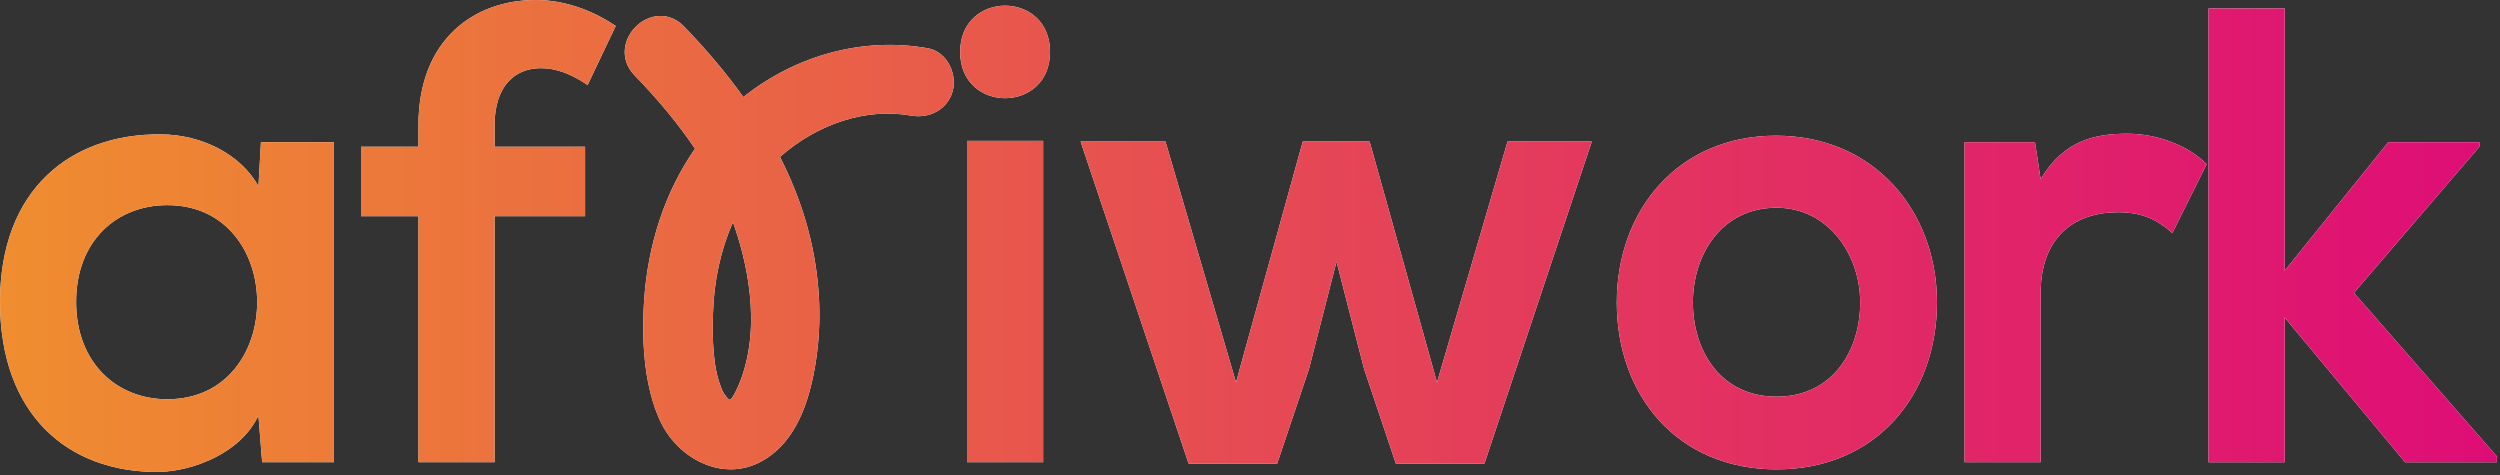
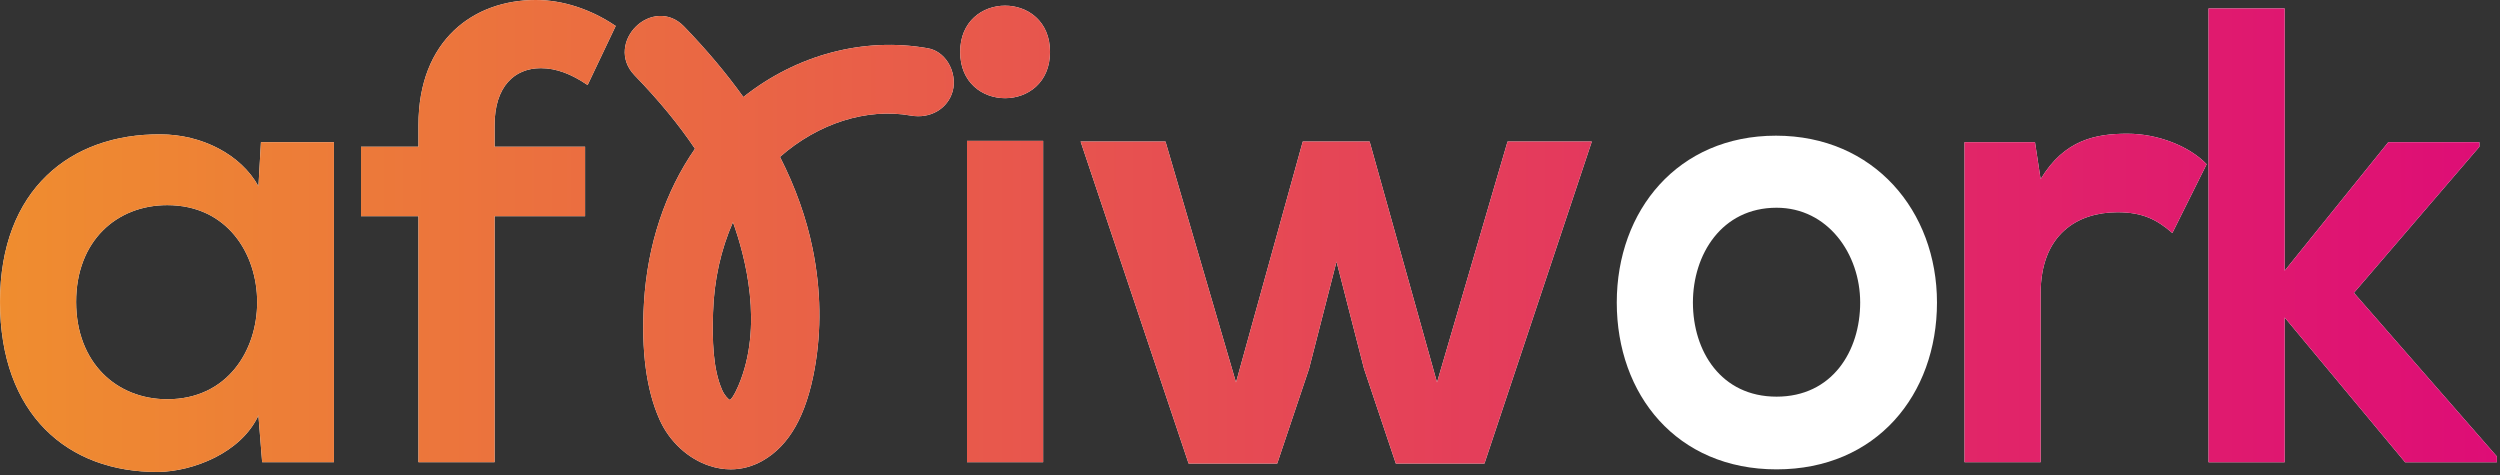
<svg xmlns="http://www.w3.org/2000/svg" width="763" height="145" viewBox="0 0 763 145" fill="none">
  <rect x="0" y="0" width="763" height="145" fill="#333333" stroke="none" />
  <g clip-path="url(#clip0_6262_4291)">
    <path d="M79.628 43.39H101.918V141.07H80.008L78.868 126.8C73.538 138.29 58.868 143.84 48.388 144.04C20.578 144.24 0.008 126.41 0.008 92.13C0.008 57.85 21.528 40.81 48.968 41.01C61.538 41.01 73.548 47.15 78.878 56.86L79.638 43.39H79.628ZM23.238 92.13C23.238 110.75 35.628 121.85 51.048 121.85C87.628 121.85 87.628 62.61 51.048 62.61C35.618 62.61 23.238 73.51 23.238 92.13Z" fill="white" />
    <path d="M127.71 141.07V65.98H110.18V44.78H127.71V38.24C127.71 12.09 144.67 0 163.53 0C171.72 0 180.29 2.78 187.91 7.93L179.34 25.96C174.39 22.59 169.81 20.81 165.05 20.81C157.04 20.81 150.95 26.36 150.95 38.24V44.78H178.57V65.98H150.95V141.07H127.71Z" fill="white" />
    <path d="M320.469 15.85C320.469 34.67 293.039 34.67 293.039 15.85C293.039 -2.97 320.469 -2.98 320.469 15.85ZM295.129 42.99V141.06H318.369V43H295.129V42.99Z" fill="white" />
    <path d="M418.007 43.19L438.577 116.7L460.107 43.19H485.827L453.057 141.47H426.007L416.297 112.54L407.907 79.85L399.527 112.54L389.807 141.47H362.757L329.797 43.19H355.707L377.227 116.7L397.607 43.19H417.987H418.007Z" fill="white" />
    <path d="M591.167 92.33C591.167 120.46 572.688 143.25 542.208 143.25C511.728 143.25 493.438 120.46 493.438 92.33C493.438 64.2 512.108 41.41 542.018 41.41C571.928 41.41 591.167 64.39 591.167 92.33ZM516.677 92.33C516.677 107.19 525.248 121.06 542.208 121.06C559.168 121.06 567.727 107.19 567.727 92.33C567.727 77.47 557.818 63.4 542.208 63.4C525.448 63.4 516.677 77.67 516.677 92.33Z" fill="white" />
    <path d="M621.08 43.39L622.8 54.68C630.04 42.59 639.75 40.81 649.28 40.81C658.81 40.81 668.33 44.77 673.47 50.12L663 71.12C658.23 66.96 653.85 64.78 646.24 64.78C634.05 64.78 622.81 71.52 622.81 89.55V141.06H599.57V43.39H621.09H621.08Z" fill="white" />
    <path d="M697.279 2.58V82.63L728.899 43.4H756.709V44.79L718.419 89.37L762.039 139.3V141.08H734.039L697.279 96.9V141.08H674.039V2.58H697.279Z" fill="white" />
    <path d="M289.328 19.05C287.838 16.7 285.658 15.17 283.168 14.73C263.608 11.26 243.198 16.67 226.868 29.61C221.688 22.37 215.598 15.14 208.758 8.07C204.098 3.26 197.888 4.41 194.158 8.03C190.318 11.75 188.928 18.1 193.708 23.03C201.078 30.64 207.118 37.97 212.108 45.4C202.978 58.52 197.598 74.74 196.538 92.41C195.668 107.06 197.268 119.06 201.308 128.08C204.298 134.77 210.018 140.04 216.598 142.19C218.748 142.89 220.898 143.24 223.018 143.24C226.398 143.24 229.698 142.35 232.788 140.59C240.878 135.98 246.058 126.84 248.618 112.64C250.758 100.79 250.558 88.43 248.018 75.92C246.128 66.59 242.778 57.17 238.048 47.88C249.748 37.6 264.528 32.9 277.918 35.26C283.898 36.35 289.288 33.18 290.768 27.8C291.538 25.01 290.978 21.65 289.318 19.03L289.328 19.05ZM225.318 117.82C223.938 121.04 223.038 121.92 222.788 122.06C222.308 121.93 221.108 120.63 220.428 119.1C217.538 112.56 217.378 103.83 217.628 95.38C217.918 85.59 220.008 76.16 223.698 67.8C227.388 78.04 233.178 99.52 225.318 117.82Z" fill="white" />
    <path d="M79.628 43.39H101.918V141.07H80.008L78.868 126.8C73.538 138.29 58.868 143.84 48.388 144.04C20.578 144.24 0.008 126.41 0.008 92.13C0.008 57.85 21.528 40.81 48.968 41.01C61.538 41.01 73.548 47.15 78.878 56.86L79.638 43.39H79.628ZM23.238 92.13C23.238 110.75 35.628 121.85 51.048 121.85C87.628 121.85 87.628 62.61 51.048 62.61C35.618 62.61 23.238 73.51 23.238 92.13Z" fill="url(#paint0_linear_6262_4291)" />
    <path d="M127.71 141.07V65.98H110.18V44.78H127.71V38.24C127.71 12.09 144.67 0 163.53 0C171.72 0 180.29 2.78 187.91 7.93L179.34 25.96C174.39 22.59 169.81 20.81 165.05 20.81C157.04 20.81 150.95 26.36 150.95 38.24V44.78H178.57V65.98H150.95V141.07H127.71Z" fill="url(#paint1_linear_6262_4291)" />
    <path d="M320.469 15.85C320.469 34.67 293.039 34.67 293.039 15.85C293.039 -2.97 320.469 -2.98 320.469 15.85ZM295.129 42.99V141.06H318.369V43H295.129V42.99Z" fill="url(#paint2_linear_6262_4291)" />
    <path d="M418.007 43.19L438.577 116.7L460.107 43.19H485.827L453.057 141.47H426.007L416.297 112.54L407.907 79.85L399.527 112.54L389.807 141.47H362.757L329.797 43.19H355.707L377.227 116.7L397.607 43.19H417.987H418.007Z" fill="url(#paint3_linear_6262_4291)" />
-     <path d="M591.167 92.33C591.167 120.46 572.688 143.25 542.208 143.25C511.728 143.25 493.438 120.46 493.438 92.33C493.438 64.2 512.108 41.41 542.018 41.41C571.928 41.41 591.167 64.39 591.167 92.33ZM516.677 92.33C516.677 107.19 525.248 121.06 542.208 121.06C559.168 121.06 567.727 107.19 567.727 92.33C567.727 77.47 557.818 63.4 542.208 63.4C525.448 63.4 516.677 77.67 516.677 92.33Z" fill="url(#paint4_linear_6262_4291)" />
    <path d="M621.08 43.39L622.8 54.68C630.04 42.59 639.75 40.81 649.28 40.81C658.81 40.81 668.33 44.77 673.47 50.12L663 71.12C658.23 66.96 653.85 64.78 646.24 64.78C634.05 64.78 622.81 71.52 622.81 89.55V141.06H599.57V43.39H621.09H621.08Z" fill="url(#paint5_linear_6262_4291)" />
    <path d="M697.279 2.58V82.63L728.899 43.4H756.709V44.79L718.419 89.37L762.039 139.3V141.08H734.039L697.279 96.9V141.08H674.039V2.58H697.279Z" fill="url(#paint6_linear_6262_4291)" />
    <path d="M289.328 19.05C287.838 16.7 285.658 15.17 283.168 14.73C263.608 11.26 243.198 16.67 226.868 29.61C221.688 22.37 215.598 15.14 208.758 8.07C204.098 3.26 197.888 4.41 194.158 8.03C190.318 11.75 188.928 18.1 193.708 23.03C201.078 30.64 207.118 37.97 212.108 45.4C202.978 58.52 197.598 74.74 196.538 92.41C195.668 107.06 197.268 119.06 201.308 128.08C204.298 134.77 210.018 140.04 216.598 142.19C218.748 142.89 220.898 143.24 223.018 143.24C226.398 143.24 229.698 142.35 232.788 140.59C240.878 135.98 246.058 126.84 248.618 112.64C250.758 100.79 250.558 88.43 248.018 75.92C246.128 66.59 242.778 57.17 238.048 47.88C249.748 37.6 264.528 32.9 277.918 35.26C283.898 36.35 289.288 33.18 290.768 27.8C291.538 25.01 290.978 21.65 289.318 19.03L289.328 19.05ZM225.318 117.82C223.938 121.04 223.038 121.92 222.788 122.06C222.308 121.93 221.108 120.63 220.428 119.1C217.538 112.56 217.378 103.83 217.628 95.38C217.918 85.59 220.008 76.16 223.698 67.8C227.388 78.04 233.178 99.52 225.318 117.82Z" fill="url(#paint7_linear_6262_4291)" />
  </g>
  <defs>
    <linearGradient id="paint0_linear_6262_4291" x1="-0.002" y1="72.02" x2="762.048" y2="72.02" gradientUnits="userSpaceOnUse">
      <stop stop-color="#EF8D2F" />
      <stop offset="0.66" stop-color="#E3355F" />
      <stop offset="1" stop-color="#DE0D76" />
    </linearGradient>
    <linearGradient id="paint1_linear_6262_4291" x1="-0" y1="72.02" x2="762.05" y2="72.02" gradientUnits="userSpaceOnUse">
      <stop stop-color="#EF8D2F" />
      <stop offset="0.66" stop-color="#E3355F" />
      <stop offset="1" stop-color="#DE0D76" />
    </linearGradient>
    <linearGradient id="paint2_linear_6262_4291" x1="-0.001" y1="72.02" x2="762.049" y2="72.02" gradientUnits="userSpaceOnUse">
      <stop stop-color="#EF8D2F" />
      <stop offset="0.66" stop-color="#E3355F" />
      <stop offset="1" stop-color="#DE0D76" />
    </linearGradient>
    <linearGradient id="paint3_linear_6262_4291" x1="-0.003" y1="72.02" x2="762.047" y2="72.02" gradientUnits="userSpaceOnUse">
      <stop stop-color="#EF8D2F" />
      <stop offset="0.66" stop-color="#E3355F" />
      <stop offset="1" stop-color="#DE0D76" />
    </linearGradient>
    <linearGradient id="paint4_linear_6262_4291" x1="-0.002" y1="72.02" x2="762.047" y2="72.02" gradientUnits="userSpaceOnUse">
      <stop stop-color="#EF8D2F" />
      <stop offset="0.66" stop-color="#E3355F" />
      <stop offset="1" stop-color="#DE0D76" />
    </linearGradient>
    <linearGradient id="paint5_linear_6262_4291" x1="0.001" y1="72.02" x2="762.05" y2="72.02" gradientUnits="userSpaceOnUse">
      <stop stop-color="#EF8D2F" />
      <stop offset="0.66" stop-color="#E3355F" />
      <stop offset="1" stop-color="#DE0D76" />
    </linearGradient>
    <linearGradient id="paint6_linear_6262_4291" x1="-0.001" y1="72.02" x2="762.049" y2="72.02" gradientUnits="userSpaceOnUse">
      <stop stop-color="#EF8D2F" />
      <stop offset="0.66" stop-color="#E3355F" />
      <stop offset="1" stop-color="#DE0D76" />
    </linearGradient>
    <linearGradient id="paint7_linear_6262_4291" x1="-0.002" y1="72.02" x2="762.048" y2="72.02" gradientUnits="userSpaceOnUse">
      <stop stop-color="#EF8D2F" />
      <stop offset="0.66" stop-color="#E3355F" />
      <stop offset="1" stop-color="#DE0D76" />
    </linearGradient>
    <clipPath id="clip0_6262_4291">
      <rect width="762.05" height="144.05" fill="white" />
    </clipPath>
  </defs>
</svg>